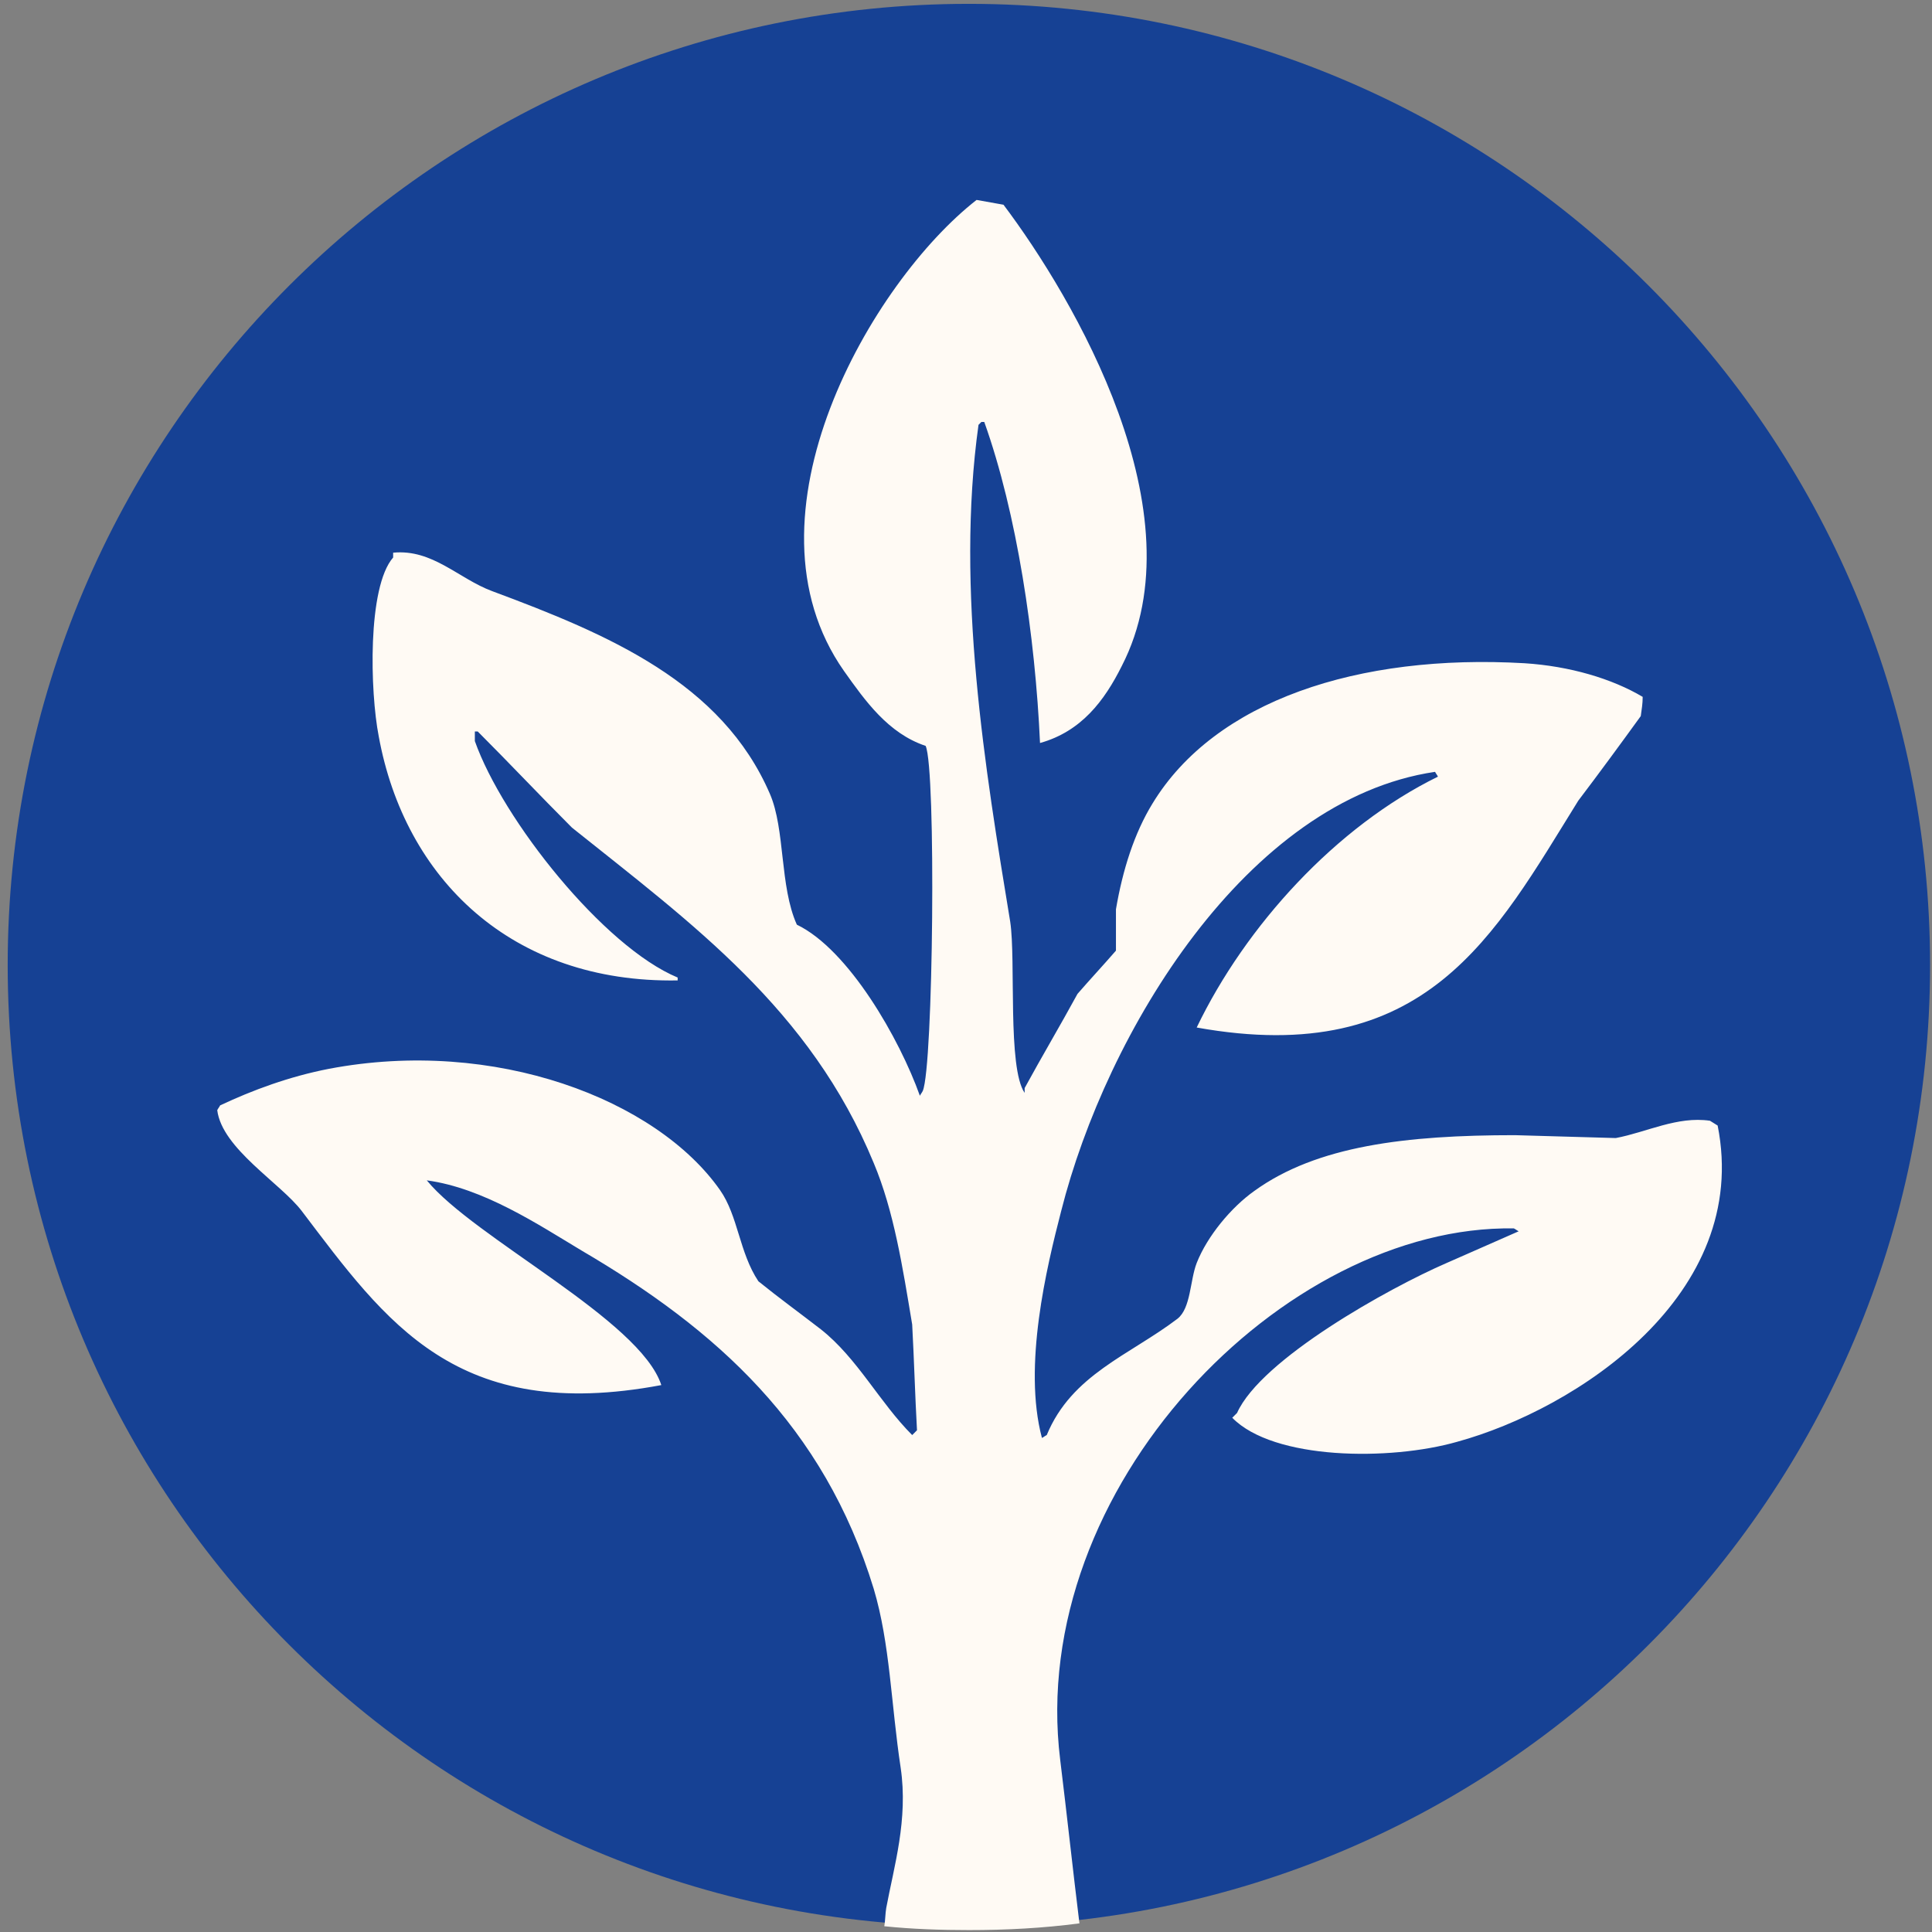
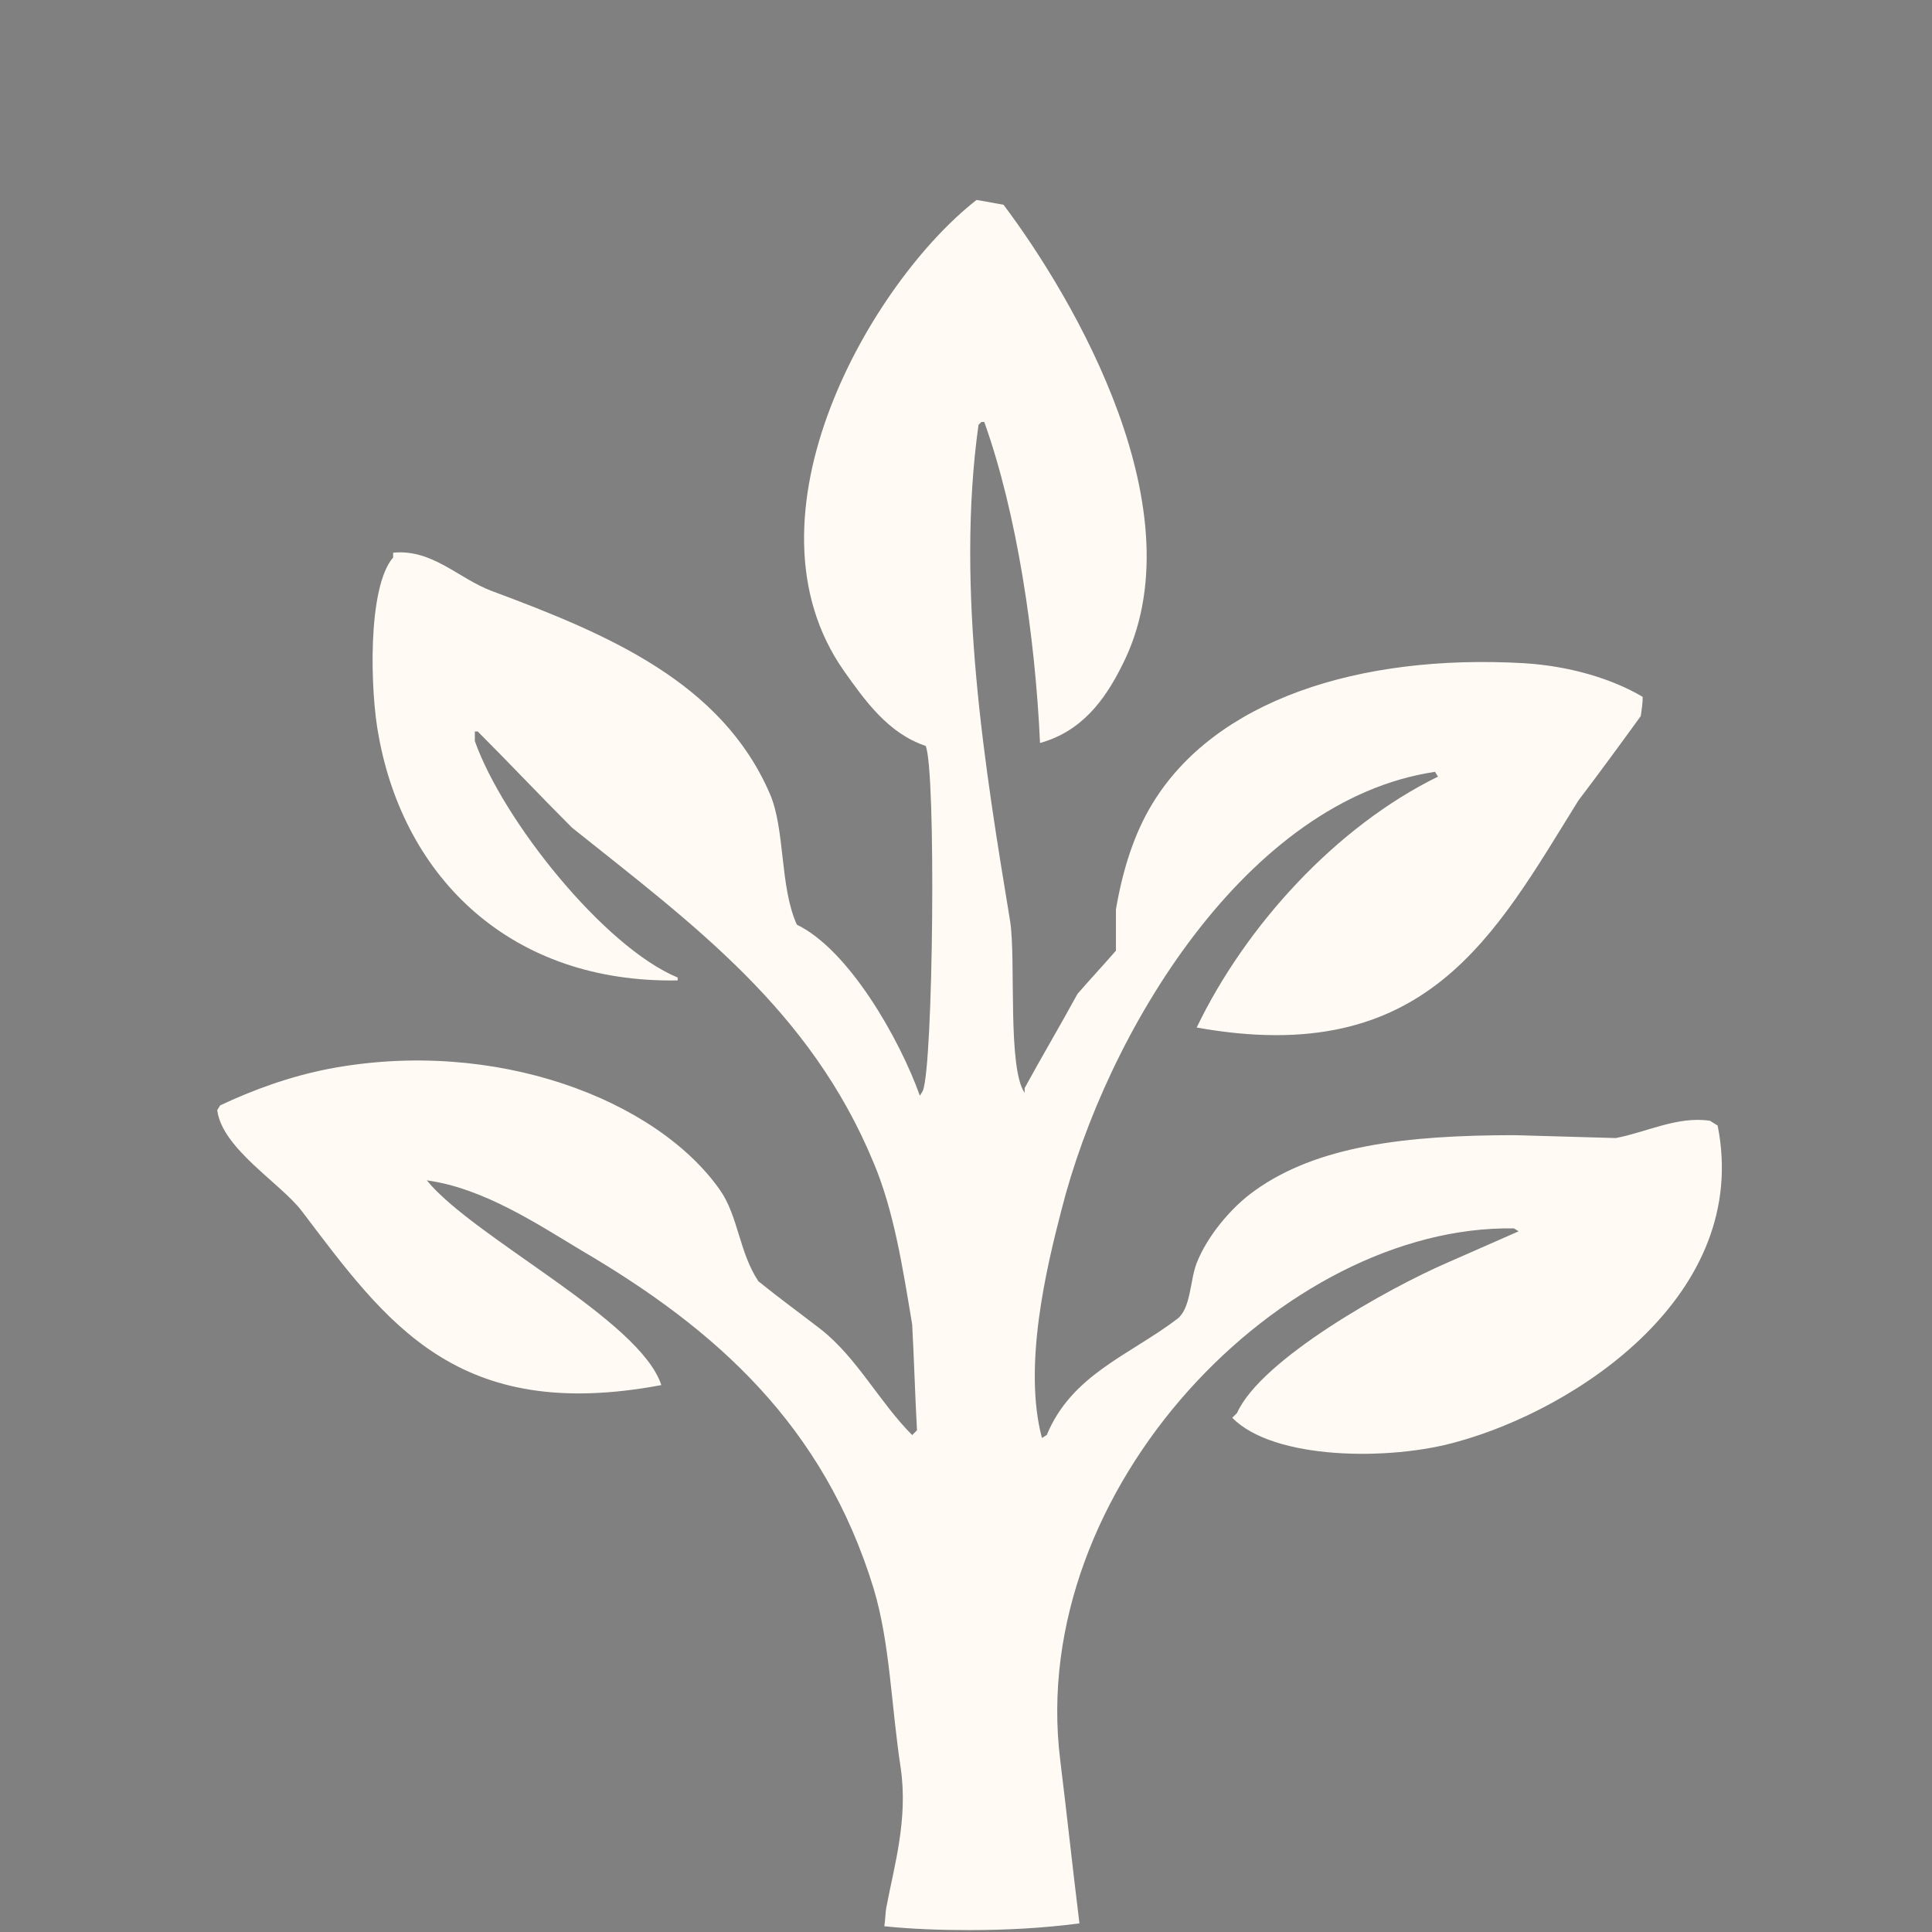
<svg xmlns="http://www.w3.org/2000/svg" version="1.1" baseProfile="tiny" id="Layer_1" x="0px" y="0px" viewBox="0 0 201 201" xml:space="preserve">
  <rect x="0" y="0" width="201" height="201" fill="#808080" stroke="none" />
  <title>Group 21</title>
  <desc>Created with Sketch.</desc>
  <g id="Main">
    <g id="The-Soy-Process" transform="translate(-1068, -720)">
      <g id="Group-21" transform="translate(1068, 720)">
-         <path id="Fill-1" fill="#164194" d="M0.8,100.4c0,55.3,44.8,100,100,100c55.3,0,100-44.8,100-100s-44.8-100-100-100     C45.6,0.4,0.8,45.2,0.8,100.4" />
        <path id="Fill-4" fill="#FFFAF4" d="M157.5,127.8c0.2,0.1,0.3,0.2,0.5,0.3c-2.5,1.1-5,2.2-7.5,3.3c-6,2.6-19.3,10-21.8,15.6     c-0.2,0.2-0.3,0.3-0.5,0.5c4.3,4.4,16.4,4.5,23.4,2.5c12.4-3.4,30.6-15.3,27.1-32.9c-0.3-0.2-0.5-0.3-0.8-0.5     c-3.4-0.5-6.6,1.2-9.8,1.8c-3.5-0.1-7-0.2-10.5-0.3c-11.3,0-20.6,1.1-27.1,5.8c-2.4,1.7-4.9,4.7-6,7.5c-0.7,1.8-0.6,4.7-2,5.8     c-5,3.8-11,5.8-13.6,12.1c-0.2,0.1-0.3,0.2-0.5,0.3c-2-7.5,0.5-17.8,2-23.6c4.7-18.6,19.3-42.8,38.9-45.7     c0.1,0.2,0.2,0.3,0.3,0.5c-10.6,5.2-20,15.5-25.1,26.1c23.9,4.3,31-9.6,39.7-23.6c2.2-2.9,4.4-5.9,6.5-8.8c0.1-0.7,0.2-1.3,0.2-2     c-3.2-1.9-7.6-3.2-12.3-3.5c-17.3-1-32.2,3.9-38.7,14.6c-1.9,3.1-3.1,6.9-3.8,11v4.3c-1.3,1.5-2.7,3-4,4.5     c-1.8,3.3-3.7,6.5-5.5,9.8v0.5c-1.8-2.6-0.9-13.8-1.5-17.8c-2.6-15.8-5.7-34.5-3.3-51.7c0.1-0.1,0.2-0.2,0.3-0.3h0.3     c3.4,9.5,5.3,22.3,5.8,33.4c4.3-1.2,6.7-4.4,8.5-8c8.2-15.9-5-38.3-12.3-48l-2.8-0.5c-10.9,8.5-25.1,32.9-13.8,49     c2.2,3.1,4.6,6.5,8.5,7.8c1.1,2.4,0.8,33.4-0.3,35.9c-0.1,0.2-0.2,0.3-0.3,0.5c-2.1-5.9-7.4-15.2-12.8-17.8     c-1.8-4-1.2-9.9-2.8-13.6c-5-11.6-16.8-16.6-28.9-21.1c-3.5-1.3-6.2-4.4-10.3-4v0.5c-2.7,3.1-2.4,14-1.5,18.6     c2.7,14.8,13.8,25.7,31.1,25.4v-0.3c-7.7-3.2-18.2-16.4-21.1-24.6v-1h0.3c3.3,3.3,6.5,6.7,9.8,10c12.5,10,24.8,18.9,31.4,34.9     c2.1,5,3,10.8,4,16.8c0.2,3.7,0.3,7.4,0.5,11c-0.2,0.2-0.3,0.3-0.5,0.5c-3.4-3.4-5.7-8-9.5-11c-2.2-1.7-4.4-3.3-6.5-5     c-2-3-2.1-6.8-4-9.5c-6.6-9.4-23.4-15.9-40.7-12.6c-4.1,0.8-7.9,2.2-11.3,3.8c-0.1,0.2-0.2,0.3-0.3,0.5c0.5,4,6.6,7.6,8.8,10.5     c8.8,11.6,16.1,22.1,37.4,18.1c-2.2-6.8-19.5-15.3-24.4-21.3c5.9,0.8,11.6,4.6,16.1,7.3c14,8.2,25.2,18.2,30.4,35.2     c1.7,5.7,1.8,12,2.8,18.6c0.8,5.4-0.7,10.3-1.5,14.6c-0.1,0.6-0.1,1.3-0.2,1.9c2.9,0.3,5.9,0.4,8.8,0.4c3.9,0,7.7-0.2,11.5-0.7     c-0.7-5.7-1.3-11.3-2-17C106.8,154.8,133.6,127.4,157.5,127.8" />
      </g>
    </g>
  </g>
</svg>